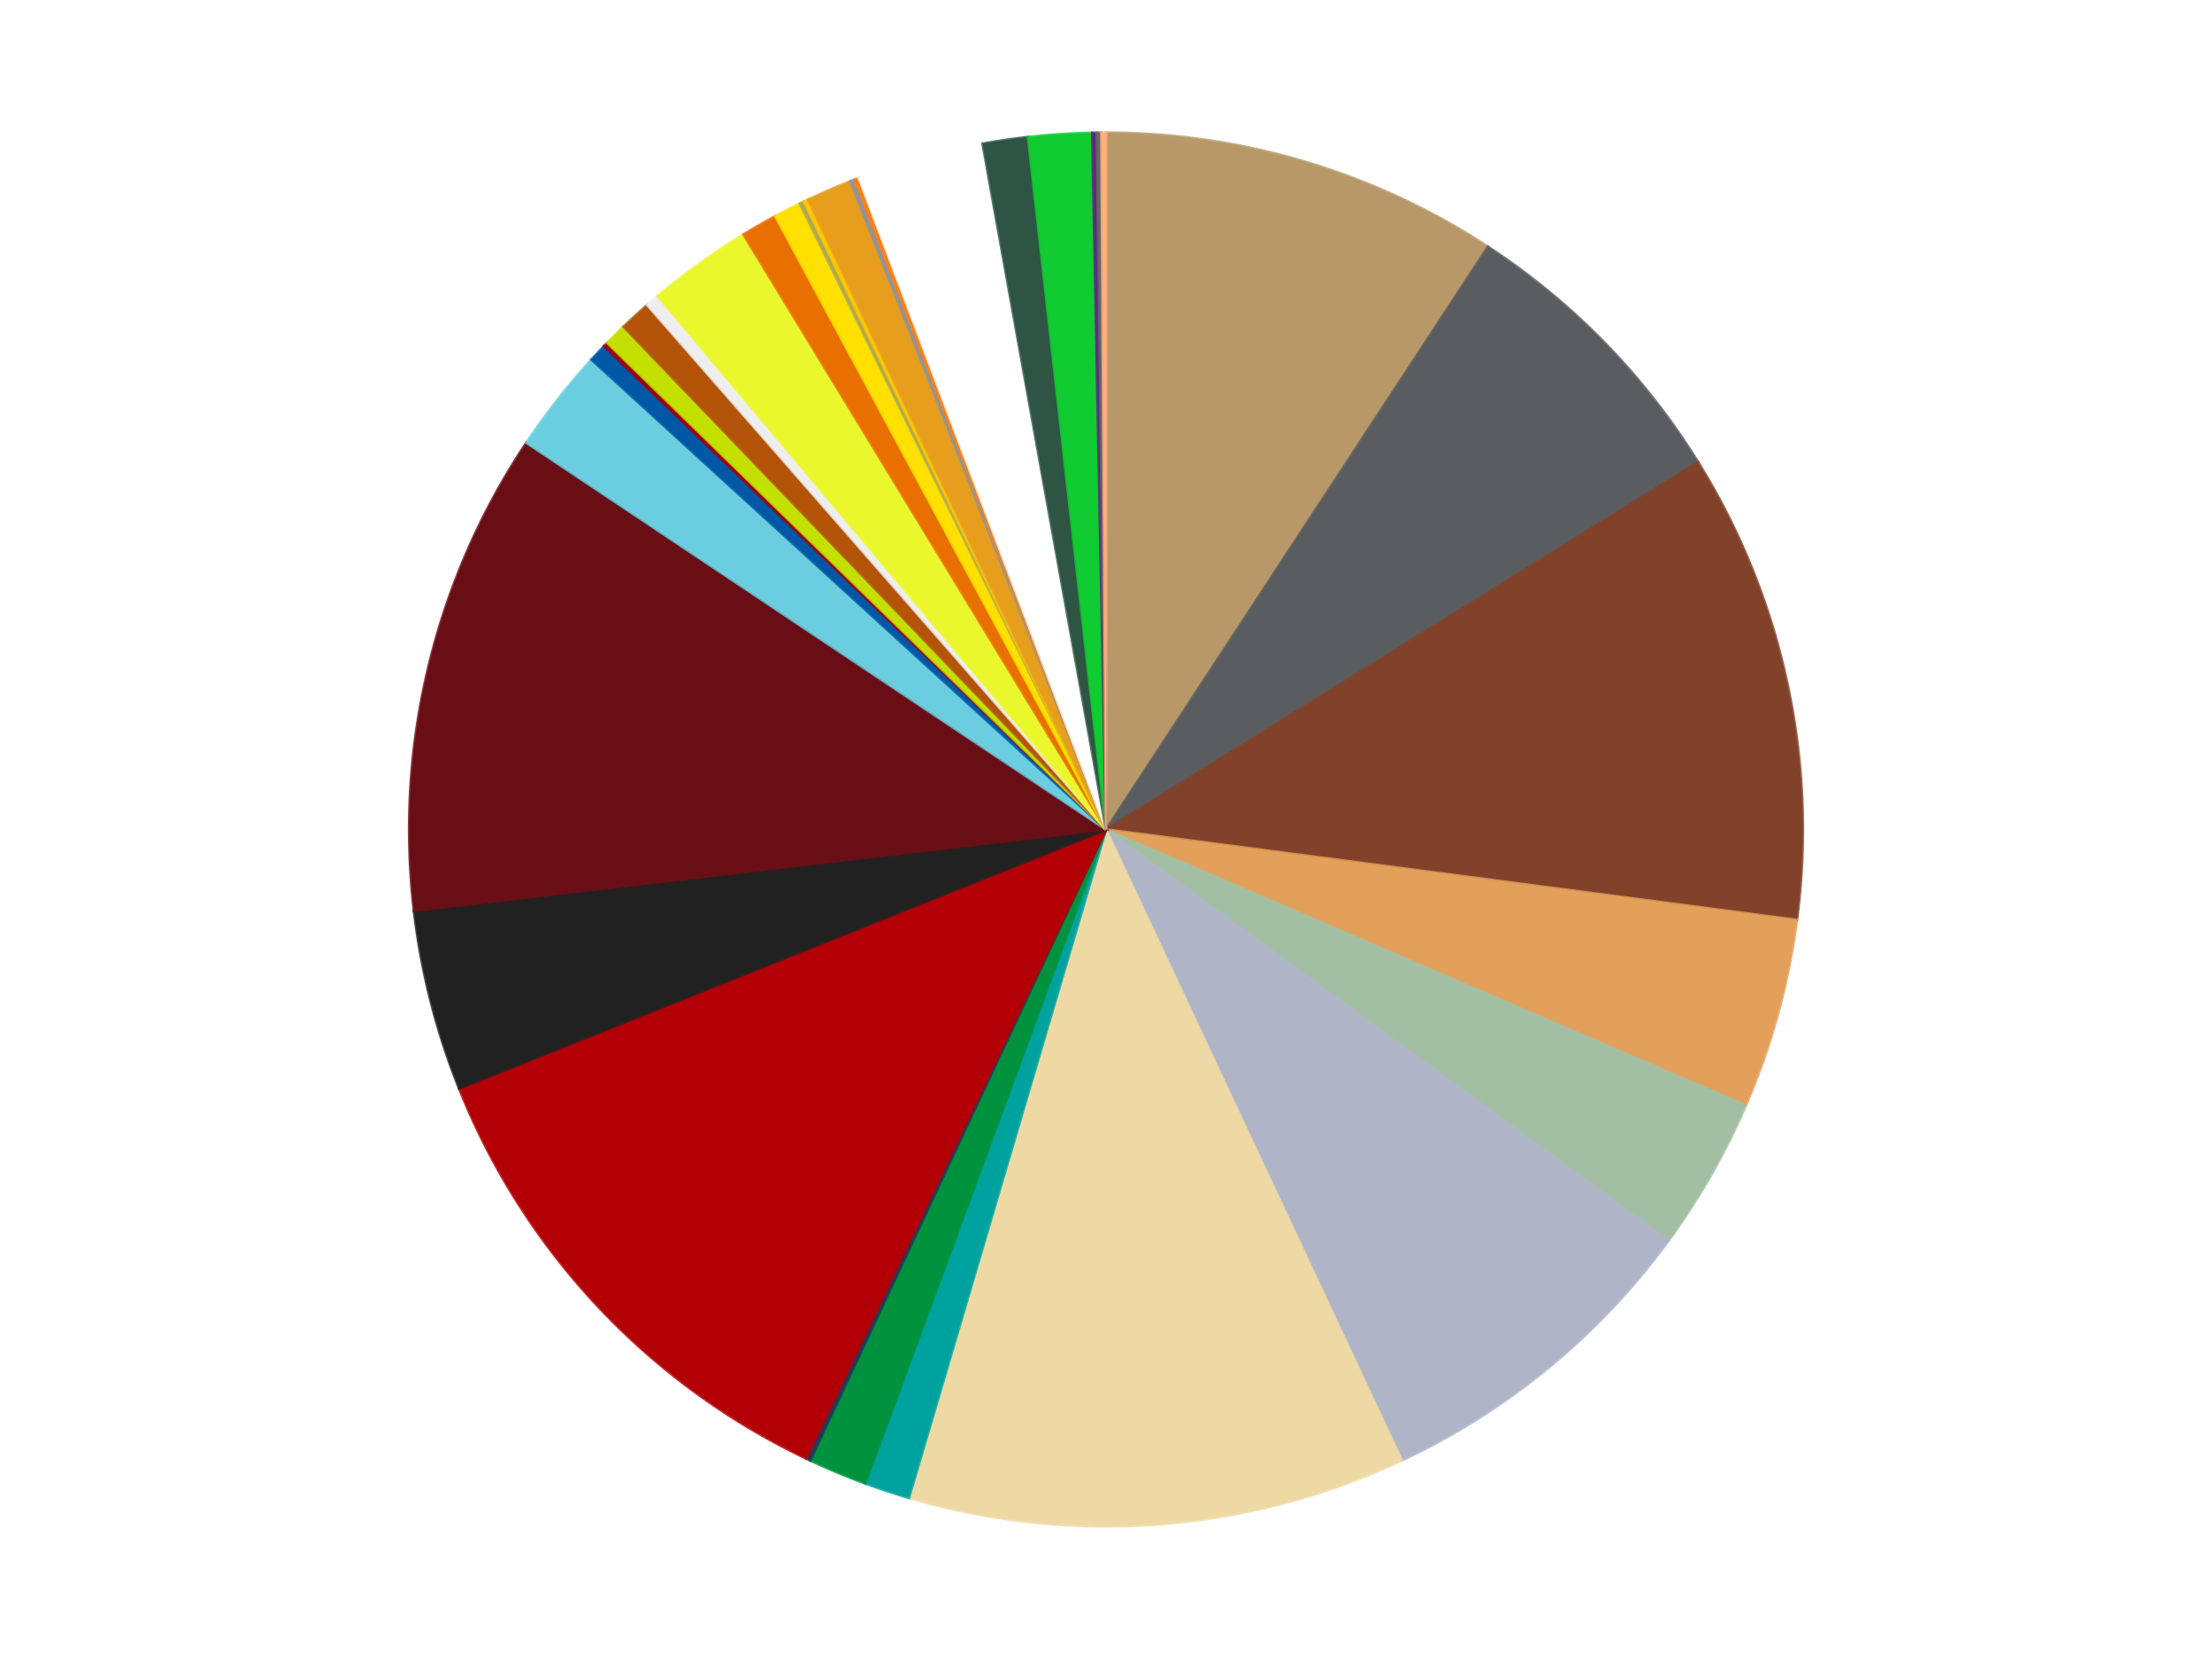
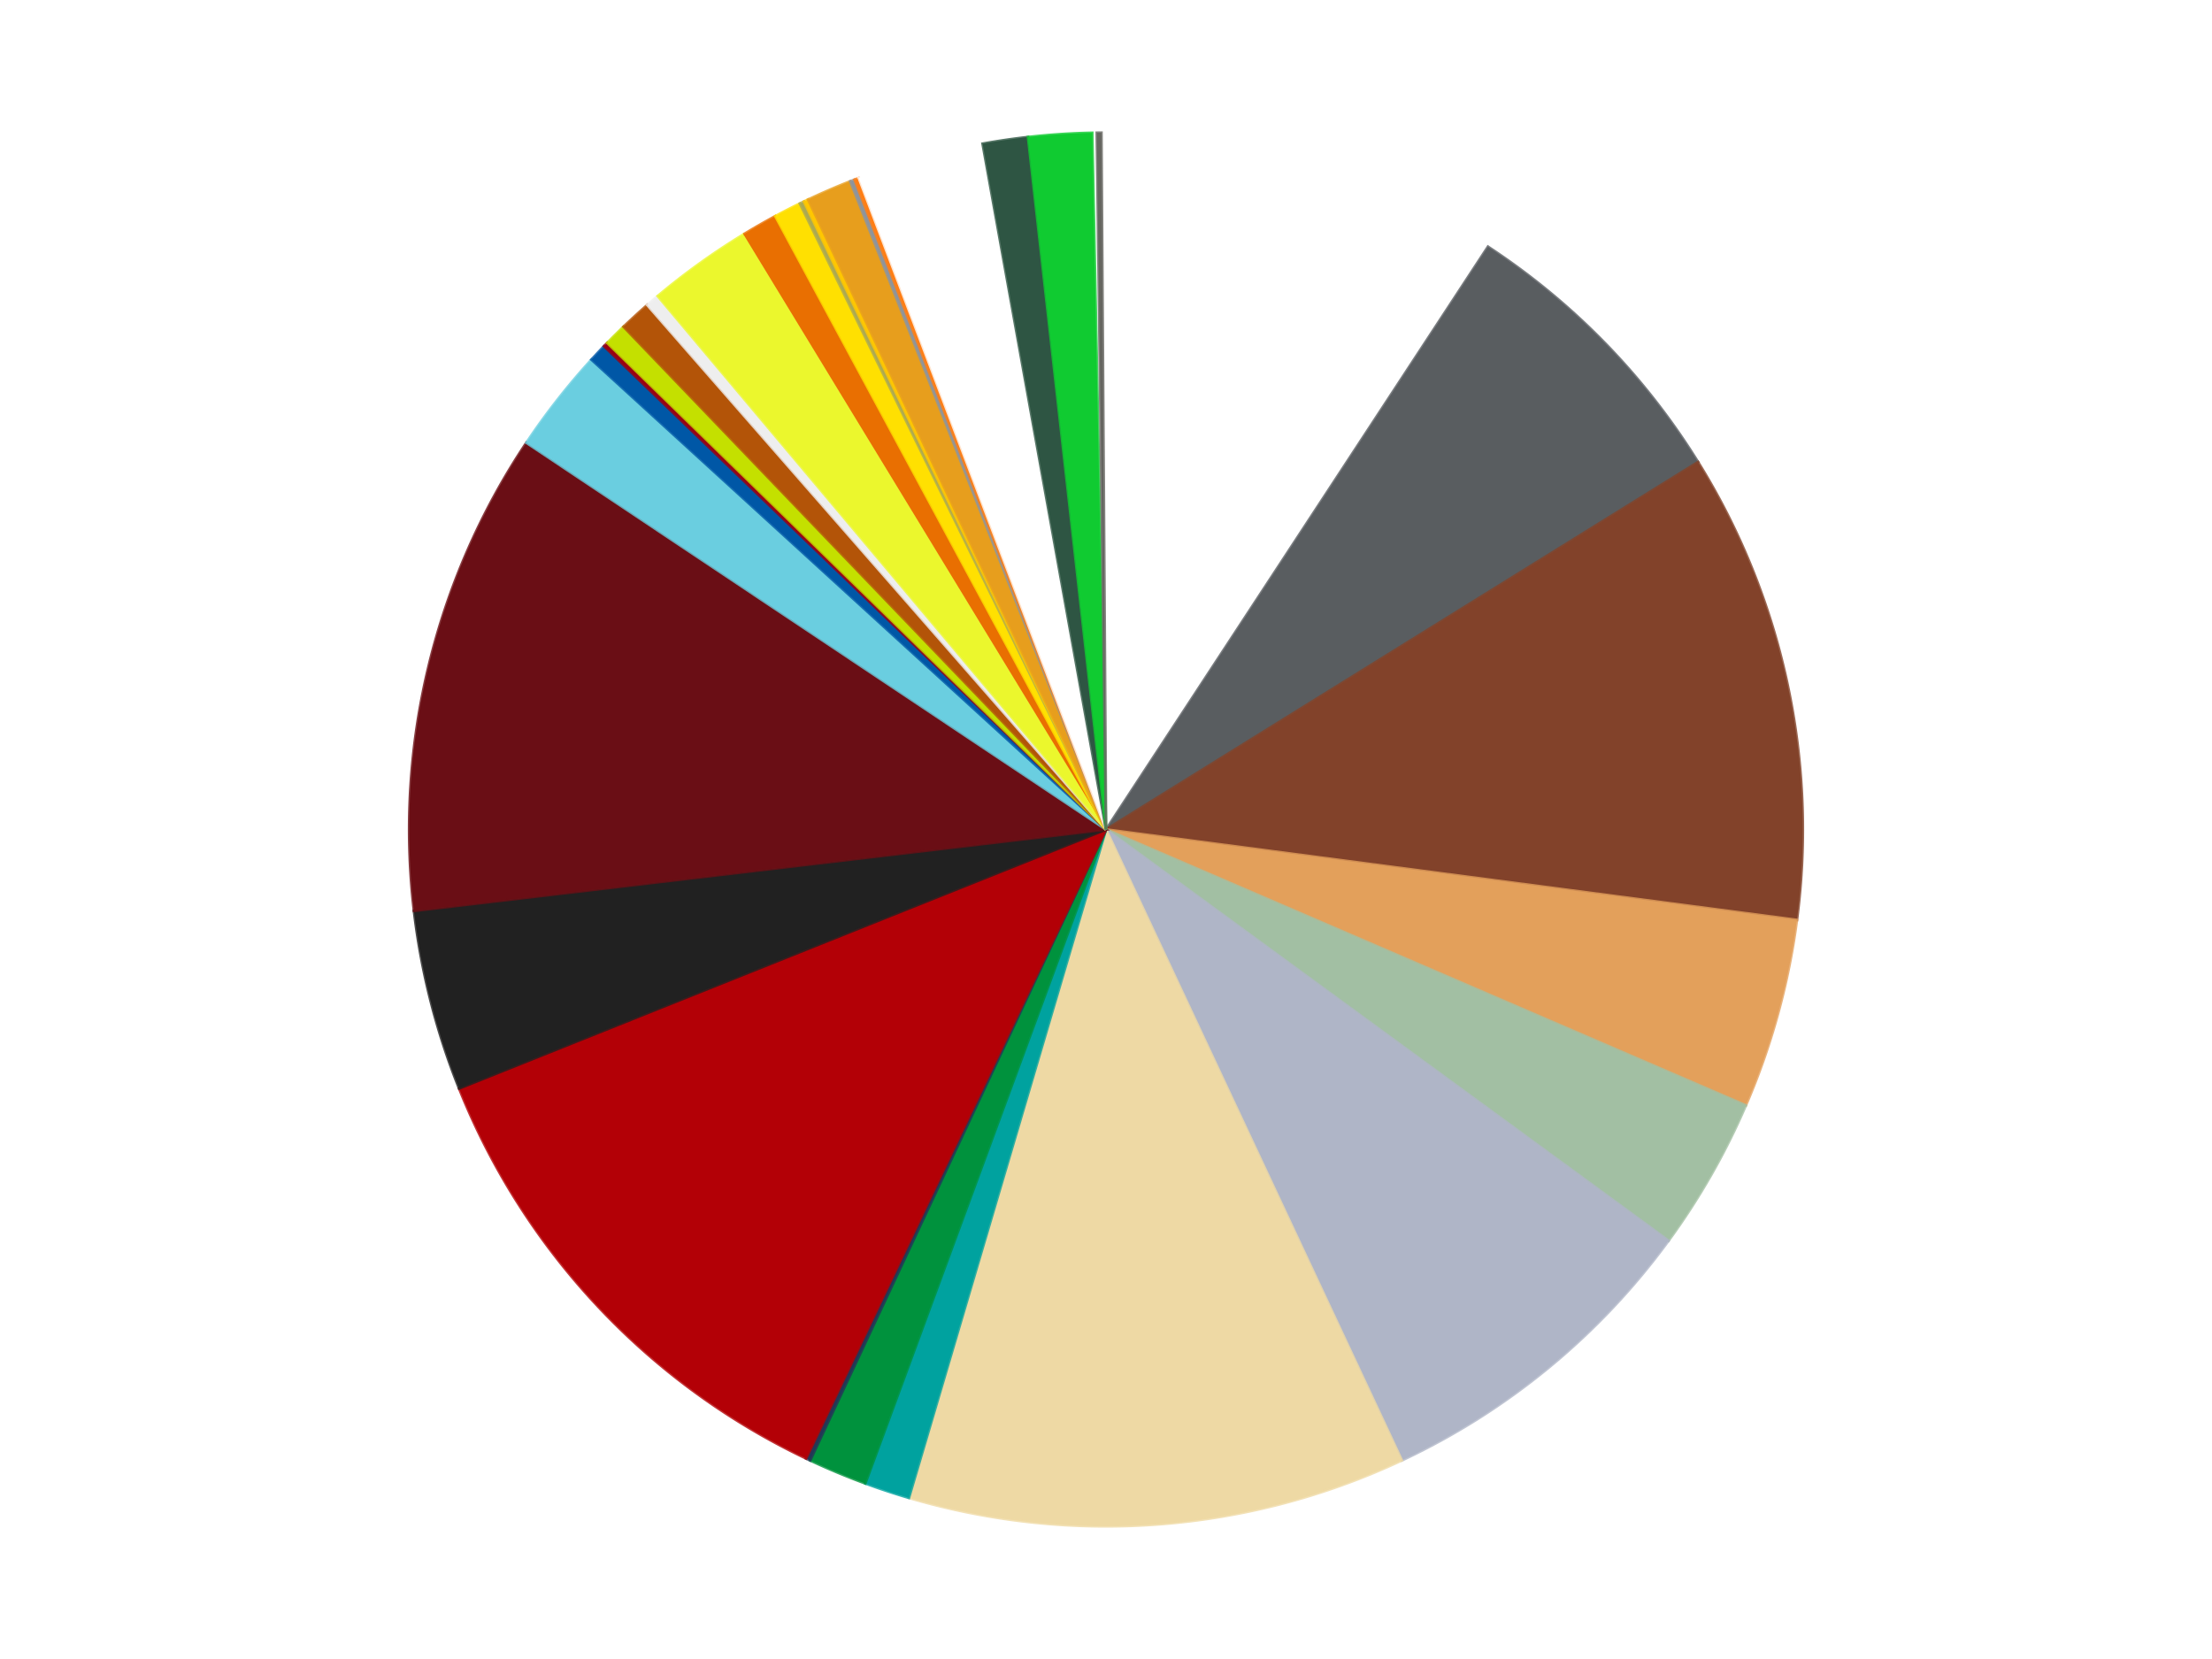
<svg xmlns="http://www.w3.org/2000/svg" xmlns:xlink="http://www.w3.org/1999/xlink" id="chart-d4c206b1-fdc0-46be-b544-9c3613dc1bc3" class="pygal-chart" viewBox="0 0 800 600">
  <defs>
    <style type="text/css">#chart-d4c206b1-fdc0-46be-b544-9c3613dc1bc3{-webkit-user-select:none;-webkit-font-smoothing:antialiased;font-family:Consolas,"Liberation Mono",Menlo,Courier,monospace}#chart-d4c206b1-fdc0-46be-b544-9c3613dc1bc3 .title{font-family:Consolas,"Liberation Mono",Menlo,Courier,monospace;font-size:16px}#chart-d4c206b1-fdc0-46be-b544-9c3613dc1bc3 .legends .legend text{font-family:Consolas,"Liberation Mono",Menlo,Courier,monospace;font-size:14px}#chart-d4c206b1-fdc0-46be-b544-9c3613dc1bc3 .axis text{font-family:Consolas,"Liberation Mono",Menlo,Courier,monospace;font-size:10px}#chart-d4c206b1-fdc0-46be-b544-9c3613dc1bc3 .axis text.major{font-family:Consolas,"Liberation Mono",Menlo,Courier,monospace;font-size:10px}#chart-d4c206b1-fdc0-46be-b544-9c3613dc1bc3 .text-overlay text.value{font-family:Consolas,"Liberation Mono",Menlo,Courier,monospace;font-size:16px}#chart-d4c206b1-fdc0-46be-b544-9c3613dc1bc3 .text-overlay text.label{font-family:Consolas,"Liberation Mono",Menlo,Courier,monospace;font-size:10px}#chart-d4c206b1-fdc0-46be-b544-9c3613dc1bc3 .tooltip{font-family:Consolas,"Liberation Mono",Menlo,Courier,monospace;font-size:14px}#chart-d4c206b1-fdc0-46be-b544-9c3613dc1bc3 text.no_data{font-family:Consolas,"Liberation Mono",Menlo,Courier,monospace;font-size:64px}
#chart-d4c206b1-fdc0-46be-b544-9c3613dc1bc3{background-color:transparent}#chart-d4c206b1-fdc0-46be-b544-9c3613dc1bc3 path,#chart-d4c206b1-fdc0-46be-b544-9c3613dc1bc3 line,#chart-d4c206b1-fdc0-46be-b544-9c3613dc1bc3 rect,#chart-d4c206b1-fdc0-46be-b544-9c3613dc1bc3 circle{-webkit-transition:150ms;-moz-transition:150ms;transition:150ms}#chart-d4c206b1-fdc0-46be-b544-9c3613dc1bc3 .graph &gt; .background{fill:transparent}#chart-d4c206b1-fdc0-46be-b544-9c3613dc1bc3 .plot &gt; .background{fill:transparent}#chart-d4c206b1-fdc0-46be-b544-9c3613dc1bc3 .graph{fill:rgba(0,0,0,.87)}#chart-d4c206b1-fdc0-46be-b544-9c3613dc1bc3 text.no_data{fill:rgba(0,0,0,1)}#chart-d4c206b1-fdc0-46be-b544-9c3613dc1bc3 .title{fill:rgba(0,0,0,1)}#chart-d4c206b1-fdc0-46be-b544-9c3613dc1bc3 .legends .legend text{fill:rgba(0,0,0,.87)}#chart-d4c206b1-fdc0-46be-b544-9c3613dc1bc3 .legends .legend:hover text{fill:rgba(0,0,0,1)}#chart-d4c206b1-fdc0-46be-b544-9c3613dc1bc3 .axis .line{stroke:rgba(0,0,0,1)}#chart-d4c206b1-fdc0-46be-b544-9c3613dc1bc3 .axis .guide.line{stroke:rgba(0,0,0,.54)}#chart-d4c206b1-fdc0-46be-b544-9c3613dc1bc3 .axis .major.line{stroke:rgba(0,0,0,.87)}#chart-d4c206b1-fdc0-46be-b544-9c3613dc1bc3 .axis text.major{fill:rgba(0,0,0,1)}#chart-d4c206b1-fdc0-46be-b544-9c3613dc1bc3 .axis.y .guides:hover .guide.line,#chart-d4c206b1-fdc0-46be-b544-9c3613dc1bc3 .line-graph .axis.x .guides:hover .guide.line,#chart-d4c206b1-fdc0-46be-b544-9c3613dc1bc3 .stackedline-graph .axis.x .guides:hover .guide.line,#chart-d4c206b1-fdc0-46be-b544-9c3613dc1bc3 .xy-graph .axis.x .guides:hover .guide.line{stroke:rgba(0,0,0,1)}#chart-d4c206b1-fdc0-46be-b544-9c3613dc1bc3 .axis .guides:hover text{fill:rgba(0,0,0,1)}#chart-d4c206b1-fdc0-46be-b544-9c3613dc1bc3 .reactive{fill-opacity:1.0;stroke-opacity:.8;stroke-width:1}#chart-d4c206b1-fdc0-46be-b544-9c3613dc1bc3 .ci{stroke:rgba(0,0,0,.87)}#chart-d4c206b1-fdc0-46be-b544-9c3613dc1bc3 .reactive.active,#chart-d4c206b1-fdc0-46be-b544-9c3613dc1bc3 .active .reactive{fill-opacity:0.6;stroke-opacity:.9;stroke-width:4}#chart-d4c206b1-fdc0-46be-b544-9c3613dc1bc3 .ci .reactive.active{stroke-width:1.5}#chart-d4c206b1-fdc0-46be-b544-9c3613dc1bc3 .series text{fill:rgba(0,0,0,1)}#chart-d4c206b1-fdc0-46be-b544-9c3613dc1bc3 .tooltip rect{fill:transparent;stroke:rgba(0,0,0,1);-webkit-transition:opacity 150ms;-moz-transition:opacity 150ms;transition:opacity 150ms}#chart-d4c206b1-fdc0-46be-b544-9c3613dc1bc3 .tooltip .label{fill:rgba(0,0,0,.87)}#chart-d4c206b1-fdc0-46be-b544-9c3613dc1bc3 .tooltip .label{fill:rgba(0,0,0,.87)}#chart-d4c206b1-fdc0-46be-b544-9c3613dc1bc3 .tooltip .legend{font-size:.8em;fill:rgba(0,0,0,.54)}#chart-d4c206b1-fdc0-46be-b544-9c3613dc1bc3 .tooltip .x_label{font-size:.6em;fill:rgba(0,0,0,1)}#chart-d4c206b1-fdc0-46be-b544-9c3613dc1bc3 .tooltip .xlink{font-size:.5em;text-decoration:underline}#chart-d4c206b1-fdc0-46be-b544-9c3613dc1bc3 .tooltip .value{font-size:1.5em}#chart-d4c206b1-fdc0-46be-b544-9c3613dc1bc3 .bound{font-size:.5em}#chart-d4c206b1-fdc0-46be-b544-9c3613dc1bc3 .max-value{font-size:.75em;fill:rgba(0,0,0,.54)}#chart-d4c206b1-fdc0-46be-b544-9c3613dc1bc3 .map-element{fill:transparent;stroke:rgba(0,0,0,.54) !important}#chart-d4c206b1-fdc0-46be-b544-9c3613dc1bc3 .map-element .reactive{fill-opacity:inherit;stroke-opacity:inherit}#chart-d4c206b1-fdc0-46be-b544-9c3613dc1bc3 .color-0,#chart-d4c206b1-fdc0-46be-b544-9c3613dc1bc3 .color-0 a:visited{stroke:#f44336;fill:#f44336}#chart-d4c206b1-fdc0-46be-b544-9c3613dc1bc3 .color-1,#chart-d4c206b1-fdc0-46be-b544-9c3613dc1bc3 .color-1 a:visited{stroke:#3f51b5;fill:#3f51b5}#chart-d4c206b1-fdc0-46be-b544-9c3613dc1bc3 .color-2,#chart-d4c206b1-fdc0-46be-b544-9c3613dc1bc3 .color-2 a:visited{stroke:#009688;fill:#009688}#chart-d4c206b1-fdc0-46be-b544-9c3613dc1bc3 .color-3,#chart-d4c206b1-fdc0-46be-b544-9c3613dc1bc3 .color-3 a:visited{stroke:#ffc107;fill:#ffc107}#chart-d4c206b1-fdc0-46be-b544-9c3613dc1bc3 .color-4,#chart-d4c206b1-fdc0-46be-b544-9c3613dc1bc3 .color-4 a:visited{stroke:#ff5722;fill:#ff5722}#chart-d4c206b1-fdc0-46be-b544-9c3613dc1bc3 .color-5,#chart-d4c206b1-fdc0-46be-b544-9c3613dc1bc3 .color-5 a:visited{stroke:#9c27b0;fill:#9c27b0}#chart-d4c206b1-fdc0-46be-b544-9c3613dc1bc3 .color-6,#chart-d4c206b1-fdc0-46be-b544-9c3613dc1bc3 .color-6 a:visited{stroke:#03a9f4;fill:#03a9f4}#chart-d4c206b1-fdc0-46be-b544-9c3613dc1bc3 .color-7,#chart-d4c206b1-fdc0-46be-b544-9c3613dc1bc3 .color-7 a:visited{stroke:#8bc34a;fill:#8bc34a}#chart-d4c206b1-fdc0-46be-b544-9c3613dc1bc3 .color-8,#chart-d4c206b1-fdc0-46be-b544-9c3613dc1bc3 .color-8 a:visited{stroke:#ff9800;fill:#ff9800}#chart-d4c206b1-fdc0-46be-b544-9c3613dc1bc3 .color-9,#chart-d4c206b1-fdc0-46be-b544-9c3613dc1bc3 .color-9 a:visited{stroke:#e91e63;fill:#e91e63}#chart-d4c206b1-fdc0-46be-b544-9c3613dc1bc3 .color-10,#chart-d4c206b1-fdc0-46be-b544-9c3613dc1bc3 .color-10 a:visited{stroke:#2196f3;fill:#2196f3}#chart-d4c206b1-fdc0-46be-b544-9c3613dc1bc3 .color-11,#chart-d4c206b1-fdc0-46be-b544-9c3613dc1bc3 .color-11 a:visited{stroke:#4caf50;fill:#4caf50}#chart-d4c206b1-fdc0-46be-b544-9c3613dc1bc3 .color-12,#chart-d4c206b1-fdc0-46be-b544-9c3613dc1bc3 .color-12 a:visited{stroke:#ffeb3b;fill:#ffeb3b}#chart-d4c206b1-fdc0-46be-b544-9c3613dc1bc3 .color-13,#chart-d4c206b1-fdc0-46be-b544-9c3613dc1bc3 .color-13 a:visited{stroke:#673ab7;fill:#673ab7}#chart-d4c206b1-fdc0-46be-b544-9c3613dc1bc3 .color-14,#chart-d4c206b1-fdc0-46be-b544-9c3613dc1bc3 .color-14 a:visited{stroke:#00bcd4;fill:#00bcd4}#chart-d4c206b1-fdc0-46be-b544-9c3613dc1bc3 .color-15,#chart-d4c206b1-fdc0-46be-b544-9c3613dc1bc3 .color-15 a:visited{stroke:#cddc39;fill:#cddc39}#chart-d4c206b1-fdc0-46be-b544-9c3613dc1bc3 .color-16,#chart-d4c206b1-fdc0-46be-b544-9c3613dc1bc3 .color-16 a:visited{stroke:#9e9e9e;fill:#9e9e9e}#chart-d4c206b1-fdc0-46be-b544-9c3613dc1bc3 .color-17,#chart-d4c206b1-fdc0-46be-b544-9c3613dc1bc3 .color-17 a:visited{stroke:#607d8b;fill:#607d8b}#chart-d4c206b1-fdc0-46be-b544-9c3613dc1bc3 .color-18,#chart-d4c206b1-fdc0-46be-b544-9c3613dc1bc3 .color-18 a:visited{stroke:#7b0f07;fill:#7b0f07}#chart-d4c206b1-fdc0-46be-b544-9c3613dc1bc3 .color-19,#chart-d4c206b1-fdc0-46be-b544-9c3613dc1bc3 .color-19 a:visited{stroke:#141938;fill:#141938}#chart-d4c206b1-fdc0-46be-b544-9c3613dc1bc3 .color-20,#chart-d4c206b1-fdc0-46be-b544-9c3613dc1bc3 .color-20 a:visited{stroke:#000000;fill:#000000}#chart-d4c206b1-fdc0-46be-b544-9c3613dc1bc3 .color-21,#chart-d4c206b1-fdc0-46be-b544-9c3613dc1bc3 .color-21 a:visited{stroke:#5e4600;fill:#5e4600}#chart-d4c206b1-fdc0-46be-b544-9c3613dc1bc3 .color-22,#chart-d4c206b1-fdc0-46be-b544-9c3613dc1bc3 .color-22 a:visited{stroke:#791d00;fill:#791d00}#chart-d4c206b1-fdc0-46be-b544-9c3613dc1bc3 .color-23,#chart-d4c206b1-fdc0-46be-b544-9c3613dc1bc3 .color-23 a:visited{stroke:#220826;fill:#220826}#chart-d4c206b1-fdc0-46be-b544-9c3613dc1bc3 .color-24,#chart-d4c206b1-fdc0-46be-b544-9c3613dc1bc3 .color-24 a:visited{stroke:#01364e;fill:#01364e}#chart-d4c206b1-fdc0-46be-b544-9c3613dc1bc3 .color-25,#chart-d4c206b1-fdc0-46be-b544-9c3613dc1bc3 .color-25 a:visited{stroke:#344c19;fill:#344c19}#chart-d4c206b1-fdc0-46be-b544-9c3613dc1bc3 .color-26,#chart-d4c206b1-fdc0-46be-b544-9c3613dc1bc3 .color-26 a:visited{stroke:#573400;fill:#573400}#chart-d4c206b1-fdc0-46be-b544-9c3613dc1bc3 .color-27,#chart-d4c206b1-fdc0-46be-b544-9c3613dc1bc3 .color-27 a:visited{stroke:#560823;fill:#560823}#chart-d4c206b1-fdc0-46be-b544-9c3613dc1bc3 .color-28,#chart-d4c206b1-fdc0-46be-b544-9c3613dc1bc3 .color-28 a:visited{stroke:#063b66;fill:#063b66}#chart-d4c206b1-fdc0-46be-b544-9c3613dc1bc3 .color-29,#chart-d4c206b1-fdc0-46be-b544-9c3613dc1bc3 .color-29 a:visited{stroke:#193a1a;fill:#193a1a}#chart-d4c206b1-fdc0-46be-b544-9c3613dc1bc3 .color-30,#chart-d4c206b1-fdc0-46be-b544-9c3613dc1bc3 .color-30 a:visited{stroke:#928300;fill:#928300}#chart-d4c206b1-fdc0-46be-b544-9c3613dc1bc3 .color-31,#chart-d4c206b1-fdc0-46be-b544-9c3613dc1bc3 .color-31 a:visited{stroke:#1f1137;fill:#1f1137}#chart-d4c206b1-fdc0-46be-b544-9c3613dc1bc3 .color-32,#chart-d4c206b1-fdc0-46be-b544-9c3613dc1bc3 .color-32 a:visited{stroke:#00272c;fill:#00272c}#chart-d4c206b1-fdc0-46be-b544-9c3613dc1bc3 .text-overlay .color-0 text{fill:black}#chart-d4c206b1-fdc0-46be-b544-9c3613dc1bc3 .text-overlay .color-1 text{fill:black}#chart-d4c206b1-fdc0-46be-b544-9c3613dc1bc3 .text-overlay .color-2 text{fill:black}#chart-d4c206b1-fdc0-46be-b544-9c3613dc1bc3 .text-overlay .color-3 text{fill:black}#chart-d4c206b1-fdc0-46be-b544-9c3613dc1bc3 .text-overlay .color-4 text{fill:black}#chart-d4c206b1-fdc0-46be-b544-9c3613dc1bc3 .text-overlay .color-5 text{fill:black}#chart-d4c206b1-fdc0-46be-b544-9c3613dc1bc3 .text-overlay .color-6 text{fill:black}#chart-d4c206b1-fdc0-46be-b544-9c3613dc1bc3 .text-overlay .color-7 text{fill:black}#chart-d4c206b1-fdc0-46be-b544-9c3613dc1bc3 .text-overlay .color-8 text{fill:black}#chart-d4c206b1-fdc0-46be-b544-9c3613dc1bc3 .text-overlay .color-9 text{fill:black}#chart-d4c206b1-fdc0-46be-b544-9c3613dc1bc3 .text-overlay .color-10 text{fill:black}#chart-d4c206b1-fdc0-46be-b544-9c3613dc1bc3 .text-overlay .color-11 text{fill:black}#chart-d4c206b1-fdc0-46be-b544-9c3613dc1bc3 .text-overlay .color-12 text{fill:black}#chart-d4c206b1-fdc0-46be-b544-9c3613dc1bc3 .text-overlay .color-13 text{fill:black}#chart-d4c206b1-fdc0-46be-b544-9c3613dc1bc3 .text-overlay .color-14 text{fill:black}#chart-d4c206b1-fdc0-46be-b544-9c3613dc1bc3 .text-overlay .color-15 text{fill:black}#chart-d4c206b1-fdc0-46be-b544-9c3613dc1bc3 .text-overlay .color-16 text{fill:black}#chart-d4c206b1-fdc0-46be-b544-9c3613dc1bc3 .text-overlay .color-17 text{fill:black}#chart-d4c206b1-fdc0-46be-b544-9c3613dc1bc3 .text-overlay .color-18 text{fill:black}#chart-d4c206b1-fdc0-46be-b544-9c3613dc1bc3 .text-overlay .color-19 text{fill:white}#chart-d4c206b1-fdc0-46be-b544-9c3613dc1bc3 .text-overlay .color-20 text{fill:white}#chart-d4c206b1-fdc0-46be-b544-9c3613dc1bc3 .text-overlay .color-21 text{fill:black}#chart-d4c206b1-fdc0-46be-b544-9c3613dc1bc3 .text-overlay .color-22 text{fill:black}#chart-d4c206b1-fdc0-46be-b544-9c3613dc1bc3 .text-overlay .color-23 text{fill:white}#chart-d4c206b1-fdc0-46be-b544-9c3613dc1bc3 .text-overlay .color-24 text{fill:white}#chart-d4c206b1-fdc0-46be-b544-9c3613dc1bc3 .text-overlay .color-25 text{fill:black}#chart-d4c206b1-fdc0-46be-b544-9c3613dc1bc3 .text-overlay .color-26 text{fill:white}#chart-d4c206b1-fdc0-46be-b544-9c3613dc1bc3 .text-overlay .color-27 text{fill:black}#chart-d4c206b1-fdc0-46be-b544-9c3613dc1bc3 .text-overlay .color-28 text{fill:black}#chart-d4c206b1-fdc0-46be-b544-9c3613dc1bc3 .text-overlay .color-29 text{fill:white}#chart-d4c206b1-fdc0-46be-b544-9c3613dc1bc3 .text-overlay .color-30 text{fill:black}#chart-d4c206b1-fdc0-46be-b544-9c3613dc1bc3 .text-overlay .color-31 text{fill:white}#chart-d4c206b1-fdc0-46be-b544-9c3613dc1bc3 .text-overlay .color-32 text{fill:white}
#chart-d4c206b1-fdc0-46be-b544-9c3613dc1bc3 text.no_data{text-anchor:middle}#chart-d4c206b1-fdc0-46be-b544-9c3613dc1bc3 .guide.line{fill:none}#chart-d4c206b1-fdc0-46be-b544-9c3613dc1bc3 .centered{text-anchor:middle}#chart-d4c206b1-fdc0-46be-b544-9c3613dc1bc3 .title{text-anchor:middle}#chart-d4c206b1-fdc0-46be-b544-9c3613dc1bc3 .legends .legend text{fill-opacity:1}#chart-d4c206b1-fdc0-46be-b544-9c3613dc1bc3 .axis.x text{text-anchor:middle}#chart-d4c206b1-fdc0-46be-b544-9c3613dc1bc3 .axis.x:not(.web) text[transform]{text-anchor:start}#chart-d4c206b1-fdc0-46be-b544-9c3613dc1bc3 .axis.x:not(.web) text[transform].backwards{text-anchor:end}#chart-d4c206b1-fdc0-46be-b544-9c3613dc1bc3 .axis.y text{text-anchor:end}#chart-d4c206b1-fdc0-46be-b544-9c3613dc1bc3 .axis.y text[transform].backwards{text-anchor:start}#chart-d4c206b1-fdc0-46be-b544-9c3613dc1bc3 .axis.y2 text{text-anchor:start}#chart-d4c206b1-fdc0-46be-b544-9c3613dc1bc3 .axis.y2 text[transform].backwards{text-anchor:end}#chart-d4c206b1-fdc0-46be-b544-9c3613dc1bc3 .axis .guide.line{stroke-dasharray:4,4;stroke:black}#chart-d4c206b1-fdc0-46be-b544-9c3613dc1bc3 .axis .major.guide.line{stroke-dasharray:6,6;stroke:black}#chart-d4c206b1-fdc0-46be-b544-9c3613dc1bc3 .horizontal .axis.y .guide.line,#chart-d4c206b1-fdc0-46be-b544-9c3613dc1bc3 .horizontal .axis.y2 .guide.line,#chart-d4c206b1-fdc0-46be-b544-9c3613dc1bc3 .vertical .axis.x .guide.line{opacity:0}#chart-d4c206b1-fdc0-46be-b544-9c3613dc1bc3 .horizontal .axis.always_show .guide.line,#chart-d4c206b1-fdc0-46be-b544-9c3613dc1bc3 .vertical .axis.always_show .guide.line{opacity:1 !important}#chart-d4c206b1-fdc0-46be-b544-9c3613dc1bc3 .axis.y .guides:hover .guide.line,#chart-d4c206b1-fdc0-46be-b544-9c3613dc1bc3 .axis.y2 .guides:hover .guide.line,#chart-d4c206b1-fdc0-46be-b544-9c3613dc1bc3 .axis.x .guides:hover .guide.line{opacity:1}#chart-d4c206b1-fdc0-46be-b544-9c3613dc1bc3 .axis .guides:hover text{opacity:1}#chart-d4c206b1-fdc0-46be-b544-9c3613dc1bc3 .nofill{fill:none}#chart-d4c206b1-fdc0-46be-b544-9c3613dc1bc3 .subtle-fill{fill-opacity:.2}#chart-d4c206b1-fdc0-46be-b544-9c3613dc1bc3 .dot{stroke-width:1px;fill-opacity:1;stroke-opacity:1}#chart-d4c206b1-fdc0-46be-b544-9c3613dc1bc3 .dot.active{stroke-width:5px}#chart-d4c206b1-fdc0-46be-b544-9c3613dc1bc3 .dot.negative{fill:transparent}#chart-d4c206b1-fdc0-46be-b544-9c3613dc1bc3 text,#chart-d4c206b1-fdc0-46be-b544-9c3613dc1bc3 tspan{stroke:none !important}#chart-d4c206b1-fdc0-46be-b544-9c3613dc1bc3 .series text.active{opacity:1}#chart-d4c206b1-fdc0-46be-b544-9c3613dc1bc3 .tooltip rect{fill-opacity:.95;stroke-width:.5}#chart-d4c206b1-fdc0-46be-b544-9c3613dc1bc3 .tooltip text{fill-opacity:1}#chart-d4c206b1-fdc0-46be-b544-9c3613dc1bc3 .showable{visibility:hidden}#chart-d4c206b1-fdc0-46be-b544-9c3613dc1bc3 .showable.shown{visibility:visible}#chart-d4c206b1-fdc0-46be-b544-9c3613dc1bc3 .gauge-background{fill:rgba(229,229,229,1);stroke:none}#chart-d4c206b1-fdc0-46be-b544-9c3613dc1bc3 .bg-lines{stroke:transparent;stroke-width:2px}</style>
    <script type="text/javascript">window.pygal = window.pygal || {};window.pygal.config = window.pygal.config || {};window.pygal.config['d4c206b1-fdc0-46be-b544-9c3613dc1bc3'] = {"allow_interruptions": false, "box_mode": "extremes", "classes": ["pygal-chart"], "css": ["file://style.css", "file://graph.css"], "defs": [], "disable_xml_declaration": false, "dots_size": 2.5, "dynamic_print_values": false, "explicit_size": false, "fill": false, "force_uri_protocol": "https", "formatter": null, "half_pie": false, "height": 600, "include_x_axis": false, "inner_radius": 0, "interpolate": null, "interpolation_parameters": {}, "interpolation_precision": 250, "inverse_y_axis": false, "js": ["//kozea.github.io/pygal.js/2.0.x/pygal-tooltips.min.js"], "legend_at_bottom": false, "legend_at_bottom_columns": null, "legend_box_size": 12, "logarithmic": false, "margin": 20, "margin_bottom": null, "margin_left": null, "margin_right": null, "margin_top": null, "max_scale": 16, "min_scale": 4, "missing_value_fill_truncation": "x", "no_data_text": "No data", "no_prefix": false, "order_min": null, "pretty_print": false, "print_labels": false, "print_values": false, "print_values_position": "center", "print_zeroes": true, "range": null, "rounded_bars": null, "secondary_range": null, "show_dots": true, "show_legend": false, "show_minor_x_labels": true, "show_minor_y_labels": true, "show_only_major_dots": false, "show_x_guides": false, "show_x_labels": true, "show_y_guides": true, "show_y_labels": true, "spacing": 10, "stack_from_top": false, "strict": false, "stroke": true, "stroke_style": null, "style": {"background": "transparent", "ci_colors": [], "colors": ["#F44336", "#3F51B5", "#009688", "#FFC107", "#FF5722", "#9C27B0", "#03A9F4", "#8BC34A", "#FF9800", "#E91E63", "#2196F3", "#4CAF50", "#FFEB3B", "#673AB7", "#00BCD4", "#CDDC39", "#9E9E9E", "#607D8B"], "dot_opacity": "1", "font_family": "Consolas, \"Liberation Mono\", Menlo, Courier, monospace", "foreground": "rgba(0, 0, 0, .87)", "foreground_strong": "rgba(0, 0, 0, 1)", "foreground_subtle": "rgba(0, 0, 0, .54)", "guide_stroke_color": "black", "guide_stroke_dasharray": "4,4", "label_font_family": "Consolas, \"Liberation Mono\", Menlo, Courier, monospace", "label_font_size": 10, "legend_font_family": "Consolas, \"Liberation Mono\", Menlo, Courier, monospace", "legend_font_size": 14, "major_guide_stroke_color": "black", "major_guide_stroke_dasharray": "6,6", "major_label_font_family": "Consolas, \"Liberation Mono\", Menlo, Courier, monospace", "major_label_font_size": 10, "no_data_font_family": "Consolas, \"Liberation Mono\", Menlo, Courier, monospace", "no_data_font_size": 64, "opacity": "1.0", "opacity_hover": "0.6", "plot_background": "transparent", "stroke_opacity": ".8", "stroke_opacity_hover": ".9", "stroke_width": "1", "stroke_width_hover": "4", "title_font_family": "Consolas, \"Liberation Mono\", Menlo, Courier, monospace", "title_font_size": 16, "tooltip_font_family": "Consolas, \"Liberation Mono\", Menlo, Courier, monospace", "tooltip_font_size": 14, "transition": "150ms", "value_background": "rgba(229, 229, 229, 1)", "value_colors": [], "value_font_family": "Consolas, \"Liberation Mono\", Menlo, Courier, monospace", "value_font_size": 16, "value_label_font_family": "Consolas, \"Liberation Mono\", Menlo, Courier, monospace", "value_label_font_size": 10}, "title": null, "tooltip_border_radius": 0, "tooltip_fancy_mode": true, "truncate_label": null, "truncate_legend": null, "width": 800, "x_label_rotation": 0, "x_labels": null, "x_labels_major": null, "x_labels_major_count": null, "x_labels_major_every": null, "x_title": null, "xrange": null, "y_label_rotation": 0, "y_labels": null, "y_labels_major": null, "y_labels_major_count": null, "y_labels_major_every": null, "y_title": null, "zero": 0, "legends": ["Dark Tan", "Dark Bluish Gray", "Reddish Brown", "Medium Nougat", "Sand Green", "Light Bluish Gray", "Tan", "Dark Turquoise", "Green", "Dark Blue", "Red", "Black", "Dark Red", "Medium Azure", "Blue", "Trans-Red", "Lime", "Dark Orange", "Trans-Clear", "Trans-Yellow", "Trans-Orange", "Yellow", "Olive Green", "Bright Light Orange", "Pearl Gold", "Flat Silver", "Orange", "White", "Dark Green", "Bright Green", "Dark Purple", "Pearl Dark Gray", "Nougat"]}</script>
    <script type="text/javascript" xlink:href="https://kozea.github.io/pygal.js/2.0.x/pygal-tooltips.min.js" />
  </defs>
  <title>Pygal</title>
  <g class="graph pie-graph vertical">
    <rect x="0" y="0" width="800" height="600" class="background" />
    <g transform="translate(20, 20)" class="plot">
      <rect x="0" y="0" width="760" height="560" class="background" />
      <g class="series serie-0 color-0">
        <g class="slices">
          <g class="slice" style="fill: #B89869; stroke: #B89869">
-             <path d="M380 28 A252 252 0 0 1 518.142 69.238 L380 280 A0 0 0 0 0 380 280 z" class="slice reactive tooltip-trigger" />
            <desc class="value">88</desc>
            <desc class="x centered">416.04140204967945</desc>
            <desc class="y centered">159.26468065104825</desc>
          </g>
        </g>
      </g>
      <g class="series serie-1 color-1">
        <g class="slices">
          <g class="slice" style="fill: #595D60; stroke: #595D60">
            <path d="M518.142 69.238 A252 252 0 0 1 594.113 147.111 L380 280 A0 0 0 0 0 380 280 z" class="slice reactive tooltip-trigger" />
            <desc class="value">66</desc>
            <desc class="x centered">470.19001547961835</desc>
            <desc class="y centered">192.01272189807094</desc>
          </g>
        </g>
      </g>
      <g class="series serie-2 color-2">
        <g class="slices">
          <g class="slice" style="fill: #82422A; stroke: #82422A">
            <path d="M594.113 147.111 A252 252 0 0 1 629.867 312.721 L380 280 A0 0 0 0 0 380 280 z" class="slice reactive tooltip-trigger" />
            <desc class="value">104</desc>
            <desc class="x centered">503.1624919273163</desc>
            <desc class="y centered">253.41051745043274</desc>
          </g>
        </g>
      </g>
      <g class="series serie-3 color-3">
        <g class="slices">
          <g class="slice" style="fill: #E3A05B; stroke: #E3A05B">
            <path d="M629.867 312.721 A252 252 0 0 1 611.403 379.784 L380 280 A0 0 0 0 0 380 280 z" class="slice reactive tooltip-trigger" />
            <desc class="value">42</desc>
            <desc class="x centered">501.4798194453624</desc>
            <desc class="y centered">313.44627733428865</desc>
          </g>
        </g>
      </g>
      <g class="series serie-4 color-4">
        <g class="slices">
          <g class="slice" style="fill: #A2BFA3; stroke: #A2BFA3">
            <path d="M611.403 379.784 A252 252 0 0 1 583.432 428.726 L380 280 A0 0 0 0 0 380 280 z" class="slice reactive tooltip-trigger" />
            <desc class="value">34</desc>
            <desc class="x centered">489.3950544150941</desc>
            <desc class="y centered">342.51977342824114</desc>
          </g>
        </g>
      </g>
      <g class="series serie-5 color-5">
        <g class="slices">
          <g class="slice" style="fill: #AFB5C7; stroke: #AFB5C7">
            <path d="M583.432 428.726 A252 252 0 0 1 486.981 508.165 L380 280 A0 0 0 0 0 380 280 z" class="slice reactive tooltip-trigger" />
            <desc class="value">76</desc>
            <desc class="x centered">460.1040047444878</desc>
            <desc class="y centered">377.25918169455815</desc>
          </g>
        </g>
      </g>
      <g class="series serie-6 color-6">
        <g class="slices">
          <g class="slice" style="fill: #EED9A4; stroke: #EED9A4">
            <path d="M486.981 508.165 A252 252 0 0 1 308.714 521.707 L380 280 A0 0 0 0 0 380 280 z" class="slice reactive tooltip-trigger" />
            <desc class="value">110</desc>
            <desc class="x centered">389.54419202733845</desc>
            <desc class="y centered">405.6380053906671</desc>
          </g>
        </g>
      </g>
      <g class="series serie-7 color-7">
        <g class="slices">
          <g class="slice" style="fill: #00A29F; stroke: #00A29F">
            <path d="M308.714 521.707 A252 252 0 0 1 292.944 516.485 L380 280 A0 0 0 0 0 380 280 z" class="slice reactive tooltip-trigger" />
            <desc class="value">10</desc>
            <desc class="x centered">340.3929168151024</desc>
            <desc class="y centered">399.6130384263547</desc>
          </g>
        </g>
      </g>
      <g class="series serie-8 color-8">
        <g class="slices">
          <g class="slice" style="fill: #00923D; stroke: #00923D">
            <path d="M292.944 516.485 A252 252 0 0 1 273.019 508.165 L380 280 A0 0 0 0 0 380 280 z" class="slice reactive tooltip-trigger" />
            <desc class="value">13</desc>
            <desc class="x centered">331.446311599942</desc>
            <desc class="y centered">396.2692536432142</desc>
          </g>
        </g>
      </g>
      <g class="series serie-9 color-9">
        <g class="slices">
          <g class="slice" style="fill: #243757; stroke: #243757">
            <path d="M273.019 508.165 A252 252 0 0 1 271.517 507.454 L380 280 A0 0 0 0 0 380 280 z" class="slice reactive tooltip-trigger" />
            <desc class="value">1</desc>
            <desc class="x centered">326.13392522821016</desc>
            <desc class="y centered">393.90542563319775</desc>
          </g>
        </g>
      </g>
      <g class="series serie-10 color-10">
        <g class="slices">
          <g class="slice" style="fill: #B30006; stroke: #B30006">
            <path d="M271.517 507.454 A252 252 0 0 1 146.047 373.647 L380 280 A0 0 0 0 0 380 280 z" class="slice reactive tooltip-trigger" />
            <desc class="value">113</desc>
            <desc class="x centered">288.087423328595</desc>
            <desc class="y centered">366.1862996631315</desc>
          </g>
        </g>
      </g>
      <g class="series serie-11 color-11">
        <g class="slices">
          <g class="slice" style="fill: #212121; stroke: #212121">
            <path d="M146.047 373.647 A252 252 0 0 1 129.724 309.423 L380 280 A0 0 0 0 0 380 280 z" class="slice reactive tooltip-trigger" />
            <desc class="value">40</desc>
            <desc class="x centered">257.88244548101596</desc>
            <desc class="y centered">311.03712097316634</desc>
          </g>
        </g>
      </g>
      <g class="series serie-12 color-12">
        <g class="slices">
          <g class="slice" style="fill: #6A0E15; stroke: #6A0E15">
            <path d="M129.724 309.423 A252 252 0 0 1 170.383 140.126 L380 280 A0 0 0 0 0 380 280 z" class="slice reactive tooltip-trigger" />
            <desc class="value">107</desc>
            <desc class="x centered">257.4838145585056</desc>
            <desc class="y centered">250.57578709862642</desc>
          </g>
        </g>
      </g>
      <g class="series serie-13 color-13">
        <g class="slices">
          <g class="slice" style="fill: #6ACEE0; stroke: #6ACEE0">
            <path d="M170.383 140.126 A252 252 0 0 1 193.918 110.066 L380 280 A0 0 0 0 0 380 280 z" class="slice reactive tooltip-trigger" />
            <desc class="value">23</desc>
            <desc class="x centered">280.79025546195453</desc>
            <desc class="y centered">202.32486505518156</desc>
          </g>
        </g>
      </g>
      <g class="series serie-14 color-14">
        <g class="slices">
          <g class="slice" style="fill: #0057A6; stroke: #0057A6">
            <path d="M193.918 110.066 A252 252 0 0 1 198.464 105.219 L380 280 A0 0 0 0 0 380 280 z" class="slice reactive tooltip-trigger" />
            <desc class="value">4</desc>
            <desc class="x centered">288.08742332859504</desc>
            <desc class="y centered">193.8137003368685</desc>
          </g>
        </g>
      </g>
      <g class="series serie-15 color-15">
        <g class="slices">
          <g class="slice" style="fill: #9C0010; stroke: #9C0010">
            <path d="M198.464 105.219 A252 252 0 0 1 199.62 104.025 L380 280 A0 0 0 0 0 380 280 z" class="slice reactive tooltip-trigger" />
            <desc class="value">1</desc>
            <desc class="x centered">289.52042243596264</desc>
            <desc class="y centered">192.31051349315956</desc>
          </g>
        </g>
      </g>
      <g class="series serie-16 color-16">
        <g class="slices">
          <g class="slice" style="fill: #C4E000; stroke: #C4E000">
            <path d="M199.62 104.025 A252 252 0 0 1 205.518 98.176 L380 280 A0 0 0 0 0 380 280 z" class="slice reactive tooltip-trigger" />
            <desc class="value">5</desc>
            <desc class="x centered">291.27243319137494</desc>
            <desc class="y centered">190.538170775347</desc>
          </g>
        </g>
      </g>
      <g class="series serie-17 color-17">
        <g class="slices">
          <g class="slice" style="fill: #B35408; stroke: #B35408">
            <path d="M205.518 98.176 A252 252 0 0 1 214.092 90.32 L380 280 A0 0 0 0 0 380 280 z" class="slice reactive tooltip-trigger" />
            <desc class="value">7</desc>
            <desc class="x centered">294.8798872285601</desc>
            <desc class="y centered">187.09915822890864</desc>
          </g>
        </g>
      </g>
      <g class="series serie-18 color-18">
        <g class="slices">
          <g class="slice" style="fill: #EEEEEE; stroke: #EEEEEE">
            <path d="M214.092 90.32 A252 252 0 0 1 217.876 87.076 L380 280 A0 0 0 0 0 380 280 z" class="slice reactive tooltip-trigger" />
            <desc class="value">3</desc>
            <desc class="x centered">297.98808255709207</desc>
            <desc class="y centered">184.3441303560641</desc>
          </g>
        </g>
      </g>
      <g class="series serie-19 color-19">
        <g class="slices">
          <g class="slice" style="fill: #EBF72D; stroke: #EBF72D">
            <path d="M217.876 87.076 A252 252 0 0 1 248.88 64.799 L380 280 A0 0 0 0 0 380 280 z" class="slice reactive tooltip-trigger" />
            <desc class="value">23</desc>
            <desc class="x centered">306.4777426977912</desc>
            <desc class="y centered">177.67464790586934</desc>
          </g>
        </g>
      </g>
      <g class="series serie-20 color-20">
        <g class="slices">
          <g class="slice" style="fill: #E96F01; stroke: #E96F01">
-             <path d="M248.88 64.799 A252 252 0 0 1 260.407 58.186 L380 280 A0 0 0 0 0 380 280 z" class="slice reactive tooltip-trigger" />
+             <path d="M248.88 64.799 A252 252 0 0 1 260.407 58.186 L380 280 A0 0 0 0 0 380 280 " class="slice reactive tooltip-trigger" />
            <desc class="value">8</desc>
            <desc class="x centered">317.2999995652001</desc>
            <desc class="y centered">170.7081432792173</desc>
          </g>
        </g>
      </g>
      <g class="series serie-21 color-21">
        <g class="slices">
          <g class="slice" style="fill: #FFE001; stroke: #FFE001">
            <path d="M260.407 58.186 A252 252 0 0 1 269.273 53.629 L380 280 A0 0 0 0 0 380 280 z" class="slice reactive tooltip-trigger" />
            <desc class="value">6</desc>
            <desc class="x centered">322.40894504116216</desc>
            <desc class="y centered">167.93184935617023</desc>
          </g>
        </g>
      </g>
      <g class="series serie-22 color-22">
        <g class="slices">
          <g class="slice" style="fill: #ABA953; stroke: #ABA953">
            <path d="M269.273 53.629 A252 252 0 0 1 270.768 52.904 L380 280 A0 0 0 0 0 380 280 z" class="slice reactive tooltip-trigger" />
            <desc class="value">1</desc>
            <desc class="x centered">325.0100999249761</desc>
            <desc class="y centered">166.6328491592962</desc>
          </g>
        </g>
      </g>
      <g class="series serie-23 color-23">
        <g class="slices">
          <g class="slice" style="fill: #FFC700; stroke: #FFC700">
            <path d="M270.768 52.904 A252 252 0 0 1 272.268 52.189 L380 280 A0 0 0 0 0 380 280 z" class="slice reactive tooltip-trigger" />
            <desc class="value">1</desc>
            <desc class="x centered">325.7587259916293</desc>
            <desc class="y centered">166.2727640626536</desc>
          </g>
        </g>
      </g>
      <g class="series serie-24 color-24">
        <g class="slices">
          <g class="slice" style="fill: #E79E1D; stroke: #E79E1D">
            <path d="M272.268 52.189 A252 252 0 0 1 287.511 45.586 L380 280 A0 0 0 0 0 380 280 z" class="slice reactive tooltip-trigger" />
            <desc class="value">10</desc>
            <desc class="x centered">329.9174369543379</desc>
            <desc class="y centered">164.38107041328706</desc>
          </g>
        </g>
      </g>
      <g class="series serie-25 color-25">
        <g class="slices">
          <g class="slice" style="fill: #8D949C; stroke: #8D949C">
            <path d="M287.511 45.586 A252 252 0 0 1 289.058 44.982 L380 280 A0 0 0 0 0 380 280 z" class="slice reactive tooltip-trigger" />
            <desc class="value">1</desc>
            <desc class="x centered">334.141995262517</desc>
            <desc class="y centered">162.64138974281866</desc>
          </g>
        </g>
      </g>
      <g class="series serie-26 color-26">
        <g class="slices">
          <g class="slice" style="fill: #FF7E14; stroke: #FF7E14">
            <path d="M289.058 44.982 A252 252 0 0 1 290.61 44.387 L380 280 A0 0 0 0 0 380 280 z" class="slice reactive tooltip-trigger" />
            <desc class="value">1</desc>
            <desc class="x centered">334.91673859243446</desc>
            <desc class="y centered">162.34159808642175</desc>
          </g>
        </g>
      </g>
      <g class="series serie-27 color-27">
        <g class="slices">
          <g class="slice" style="fill: #FFFFFF; stroke: #FFFFFF">
            <path d="M290.61 44.387 A252 252 0 0 1 335.377 31.982 L380 280 A0 0 0 0 0 380 280 z" class="slice reactive tooltip-trigger" />
            <desc class="value">28</desc>
            <desc class="x centered">346.35353728261595</desc>
            <desc class="y centered">158.5754738670655</desc>
          </g>
        </g>
      </g>
      <g class="series serie-28 color-28">
        <g class="slices">
          <g class="slice" style="fill: #2E5543; stroke: #2E5543">
            <path d="M335.377 31.982 A252 252 0 0 1 351.814 29.581 L380 280 A0 0 0 0 0 380 280 z" class="slice reactive tooltip-trigger" />
            <desc class="value">10</desc>
            <desc class="x centered">361.7880566381277</desc>
            <desc class="y centered">155.3231171428161</desc>
          </g>
        </g>
      </g>
      <g class="series serie-29 color-29">
        <g class="slices">
          <g class="slice" style="fill: #10CB31; stroke: #10CB31">
            <path d="M351.814 29.581 A252 252 0 0 1 375.016 28.049 L380 280 A0 0 0 0 0 380 280 z" class="slice reactive tooltip-trigger" />
            <desc class="value">14</desc>
            <desc class="x centered">371.6987626342854</desc>
            <desc class="y centered">154.27375191234702</desc>
          </g>
        </g>
      </g>
      <g class="series serie-30 color-30">
        <g class="slices">
          <g class="slice" style="fill: #5F2683; stroke: #5F2683">
-             <path d="M375.016 28.049 A252 252 0 0 1 376.677 28.022 L380 280 A0 0 0 0 0 380 280 z" class="slice reactive tooltip-trigger" />
            <desc class="value">1</desc>
            <desc class="x centered">377.92328042453624</desc>
            <desc class="y centered">154.01711530606673</desc>
          </g>
        </g>
      </g>
      <g class="series serie-31 color-31">
        <g class="slices">
          <g class="slice" style="fill: #666660; stroke: #666660">
            <path d="M376.677 28.022 A252 252 0 0 1 378.339 28.005 L380 280 A0 0 0 0 0 380 280 z" class="slice reactive tooltip-trigger" />
            <desc class="value">1</desc>
            <desc class="x centered">378.7539321450596</desc>
            <desc class="y centered">154.00616159946202</desc>
          </g>
        </g>
      </g>
      <g class="series serie-32 color-32">
        <g class="slices">
          <g class="slice" style="fill: #FFAF7D; stroke: #FFAF7D">
-             <path d="M378.339 28.005 A252 252 0 0 1 380 28 L380 280 A0 0 0 0 0 380 280 z" class="slice reactive tooltip-trigger" />
            <desc class="value">1</desc>
            <desc class="x centered">379.5846380299977</desc>
            <desc class="y centered">154.00068462712238</desc>
          </g>
        </g>
      </g>
    </g>
    <g class="titles" />
    <g transform="translate(20, 20)" class="plot overlay">
      <g class="series serie-0 color-0" />
      <g class="series serie-1 color-1" />
      <g class="series serie-2 color-2" />
      <g class="series serie-3 color-3" />
      <g class="series serie-4 color-4" />
      <g class="series serie-5 color-5" />
      <g class="series serie-6 color-6" />
      <g class="series serie-7 color-7" />
      <g class="series serie-8 color-8" />
      <g class="series serie-9 color-9" />
      <g class="series serie-10 color-10" />
      <g class="series serie-11 color-11" />
      <g class="series serie-12 color-12" />
      <g class="series serie-13 color-13" />
      <g class="series serie-14 color-14" />
      <g class="series serie-15 color-15" />
      <g class="series serie-16 color-16" />
      <g class="series serie-17 color-17" />
      <g class="series serie-18 color-18" />
      <g class="series serie-19 color-19" />
      <g class="series serie-20 color-20" />
      <g class="series serie-21 color-21" />
      <g class="series serie-22 color-22" />
      <g class="series serie-23 color-23" />
      <g class="series serie-24 color-24" />
      <g class="series serie-25 color-25" />
      <g class="series serie-26 color-26" />
      <g class="series serie-27 color-27" />
      <g class="series serie-28 color-28" />
      <g class="series serie-29 color-29" />
      <g class="series serie-30 color-30" />
      <g class="series serie-31 color-31" />
      <g class="series serie-32 color-32" />
    </g>
    <g transform="translate(20, 20)" class="plot text-overlay">
      <g class="series serie-0 color-0" />
      <g class="series serie-1 color-1" />
      <g class="series serie-2 color-2" />
      <g class="series serie-3 color-3" />
      <g class="series serie-4 color-4" />
      <g class="series serie-5 color-5" />
      <g class="series serie-6 color-6" />
      <g class="series serie-7 color-7" />
      <g class="series serie-8 color-8" />
      <g class="series serie-9 color-9" />
      <g class="series serie-10 color-10" />
      <g class="series serie-11 color-11" />
      <g class="series serie-12 color-12" />
      <g class="series serie-13 color-13" />
      <g class="series serie-14 color-14" />
      <g class="series serie-15 color-15" />
      <g class="series serie-16 color-16" />
      <g class="series serie-17 color-17" />
      <g class="series serie-18 color-18" />
      <g class="series serie-19 color-19" />
      <g class="series serie-20 color-20" />
      <g class="series serie-21 color-21" />
      <g class="series serie-22 color-22" />
      <g class="series serie-23 color-23" />
      <g class="series serie-24 color-24" />
      <g class="series serie-25 color-25" />
      <g class="series serie-26 color-26" />
      <g class="series serie-27 color-27" />
      <g class="series serie-28 color-28" />
      <g class="series serie-29 color-29" />
      <g class="series serie-30 color-30" />
      <g class="series serie-31 color-31" />
      <g class="series serie-32 color-32" />
    </g>
    <g transform="translate(20, 20)" class="plot tooltip-overlay">
      <g transform="translate(0 0)" style="opacity: 0" class="tooltip">
        <rect rx="0" ry="0" width="0" height="0" class="tooltip-box" />
        <g class="text" />
      </g>
    </g>
  </g>
</svg>